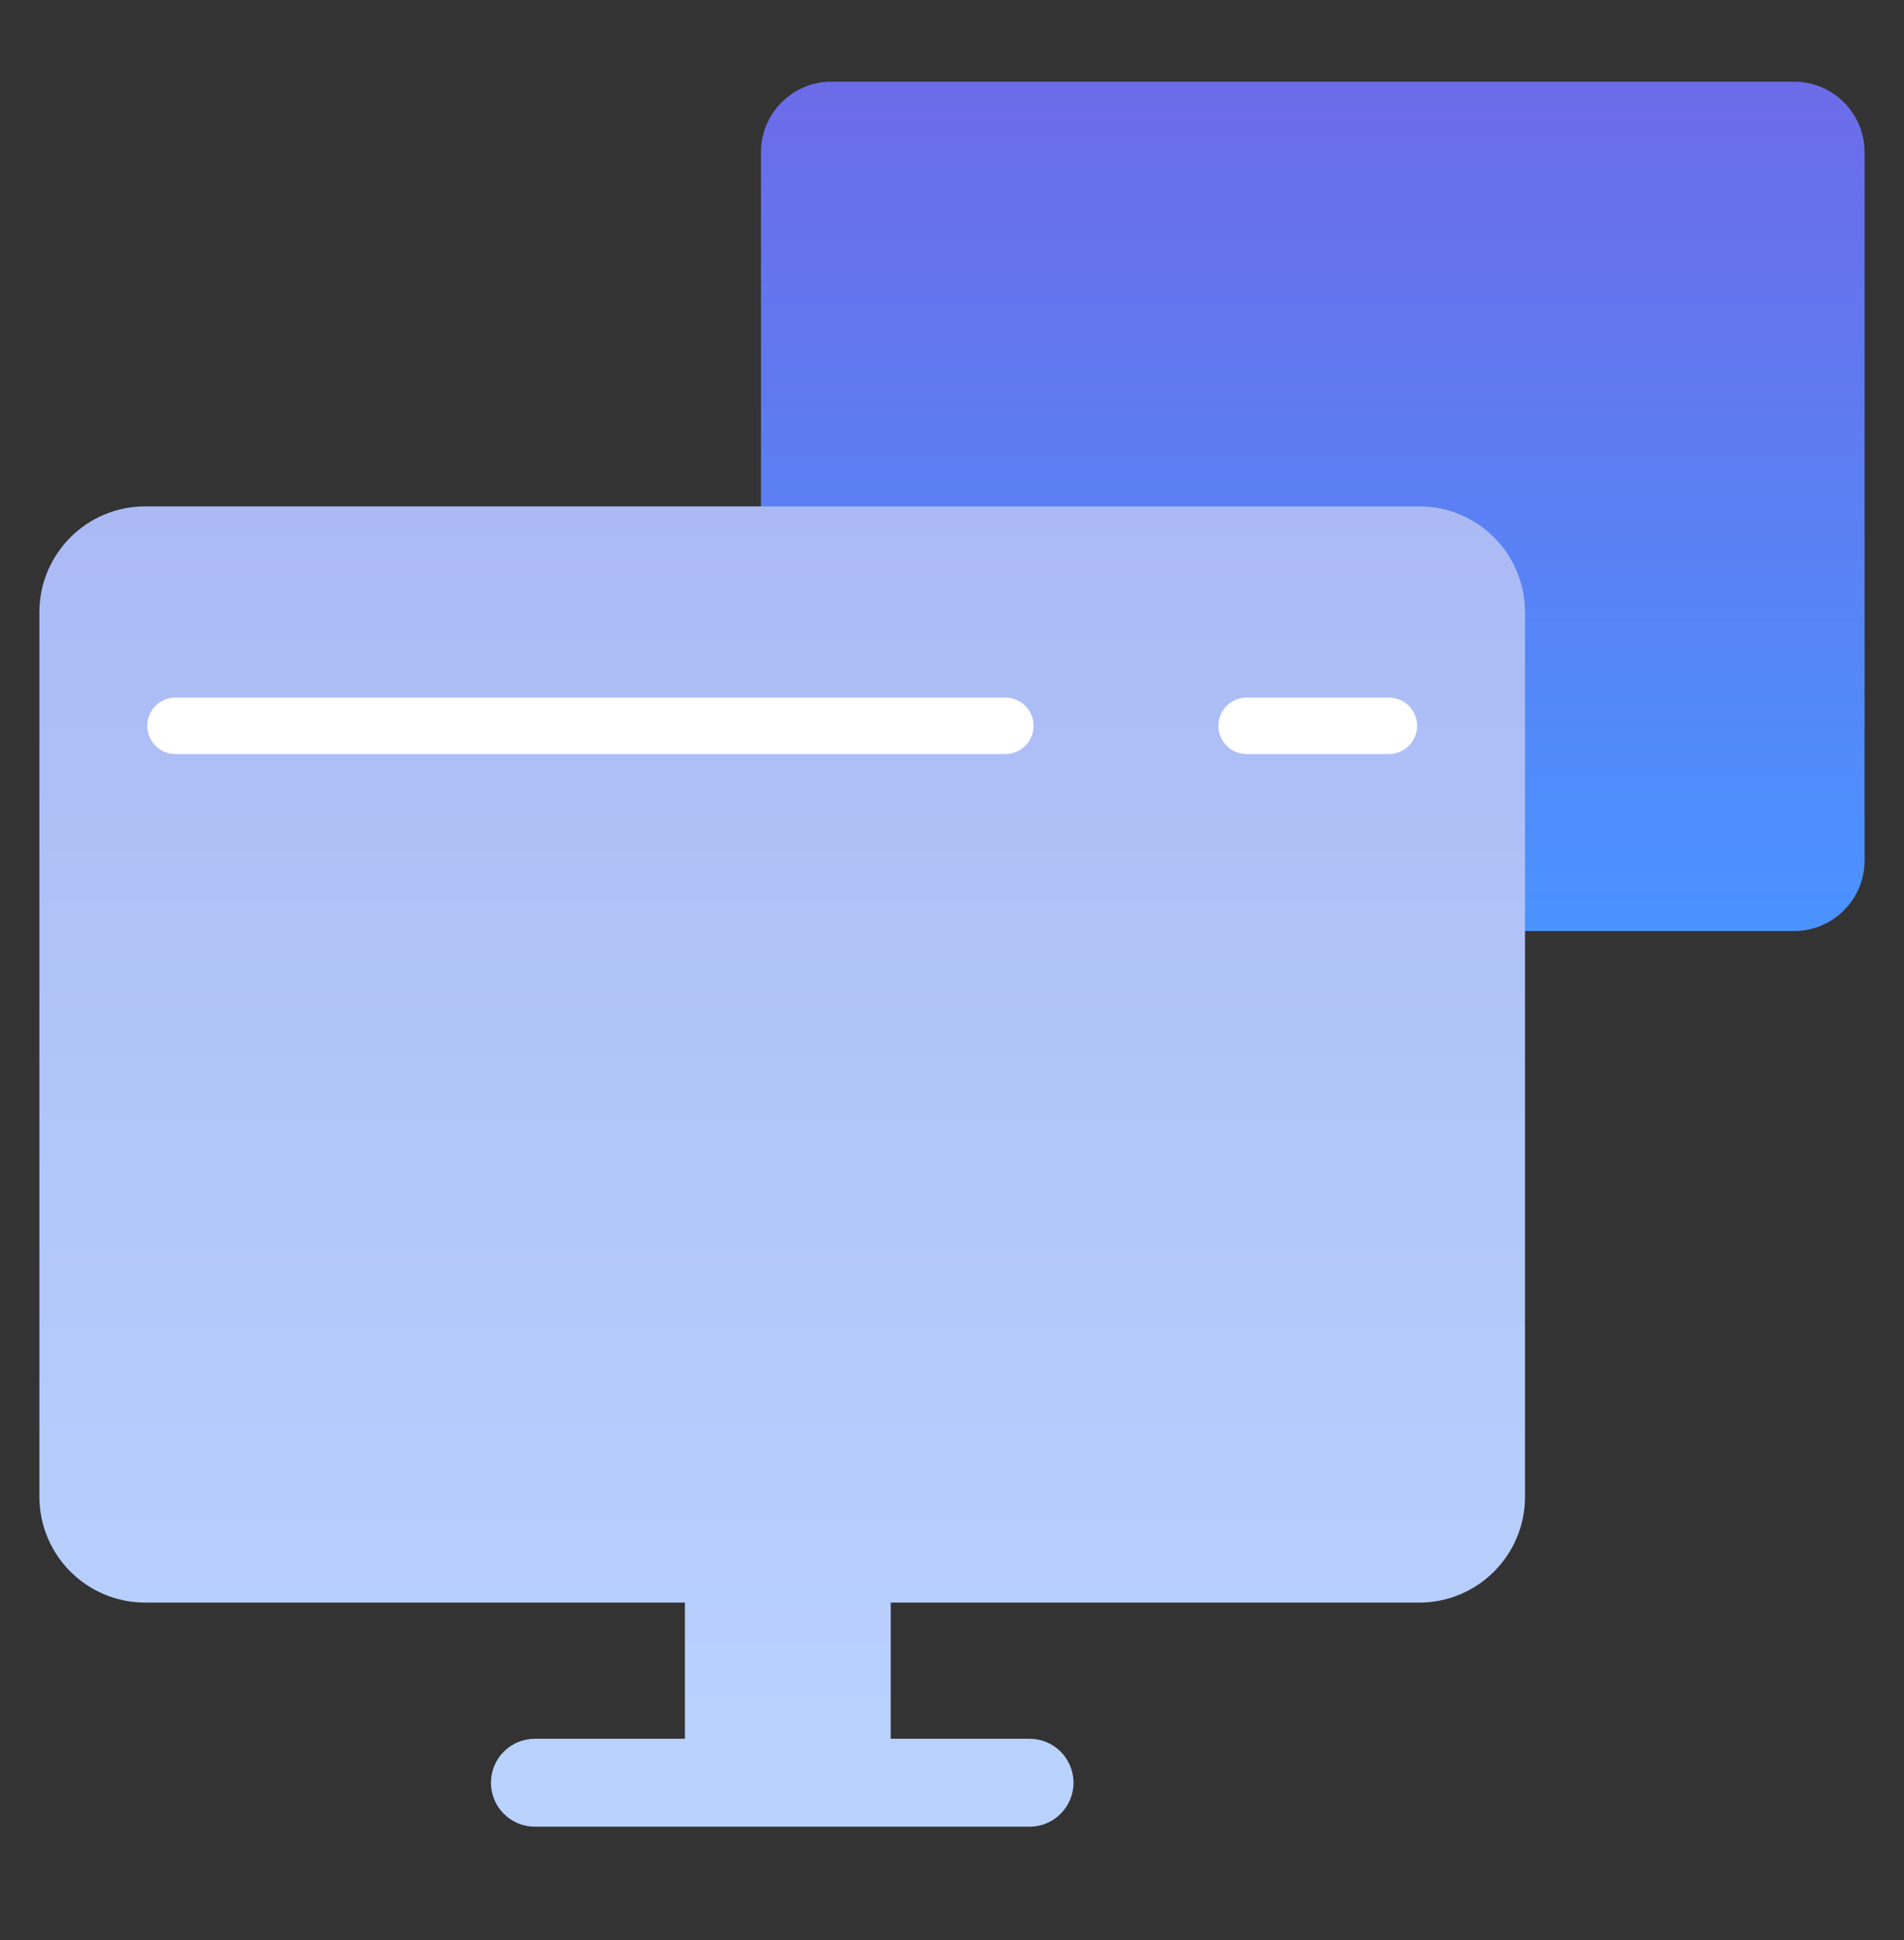
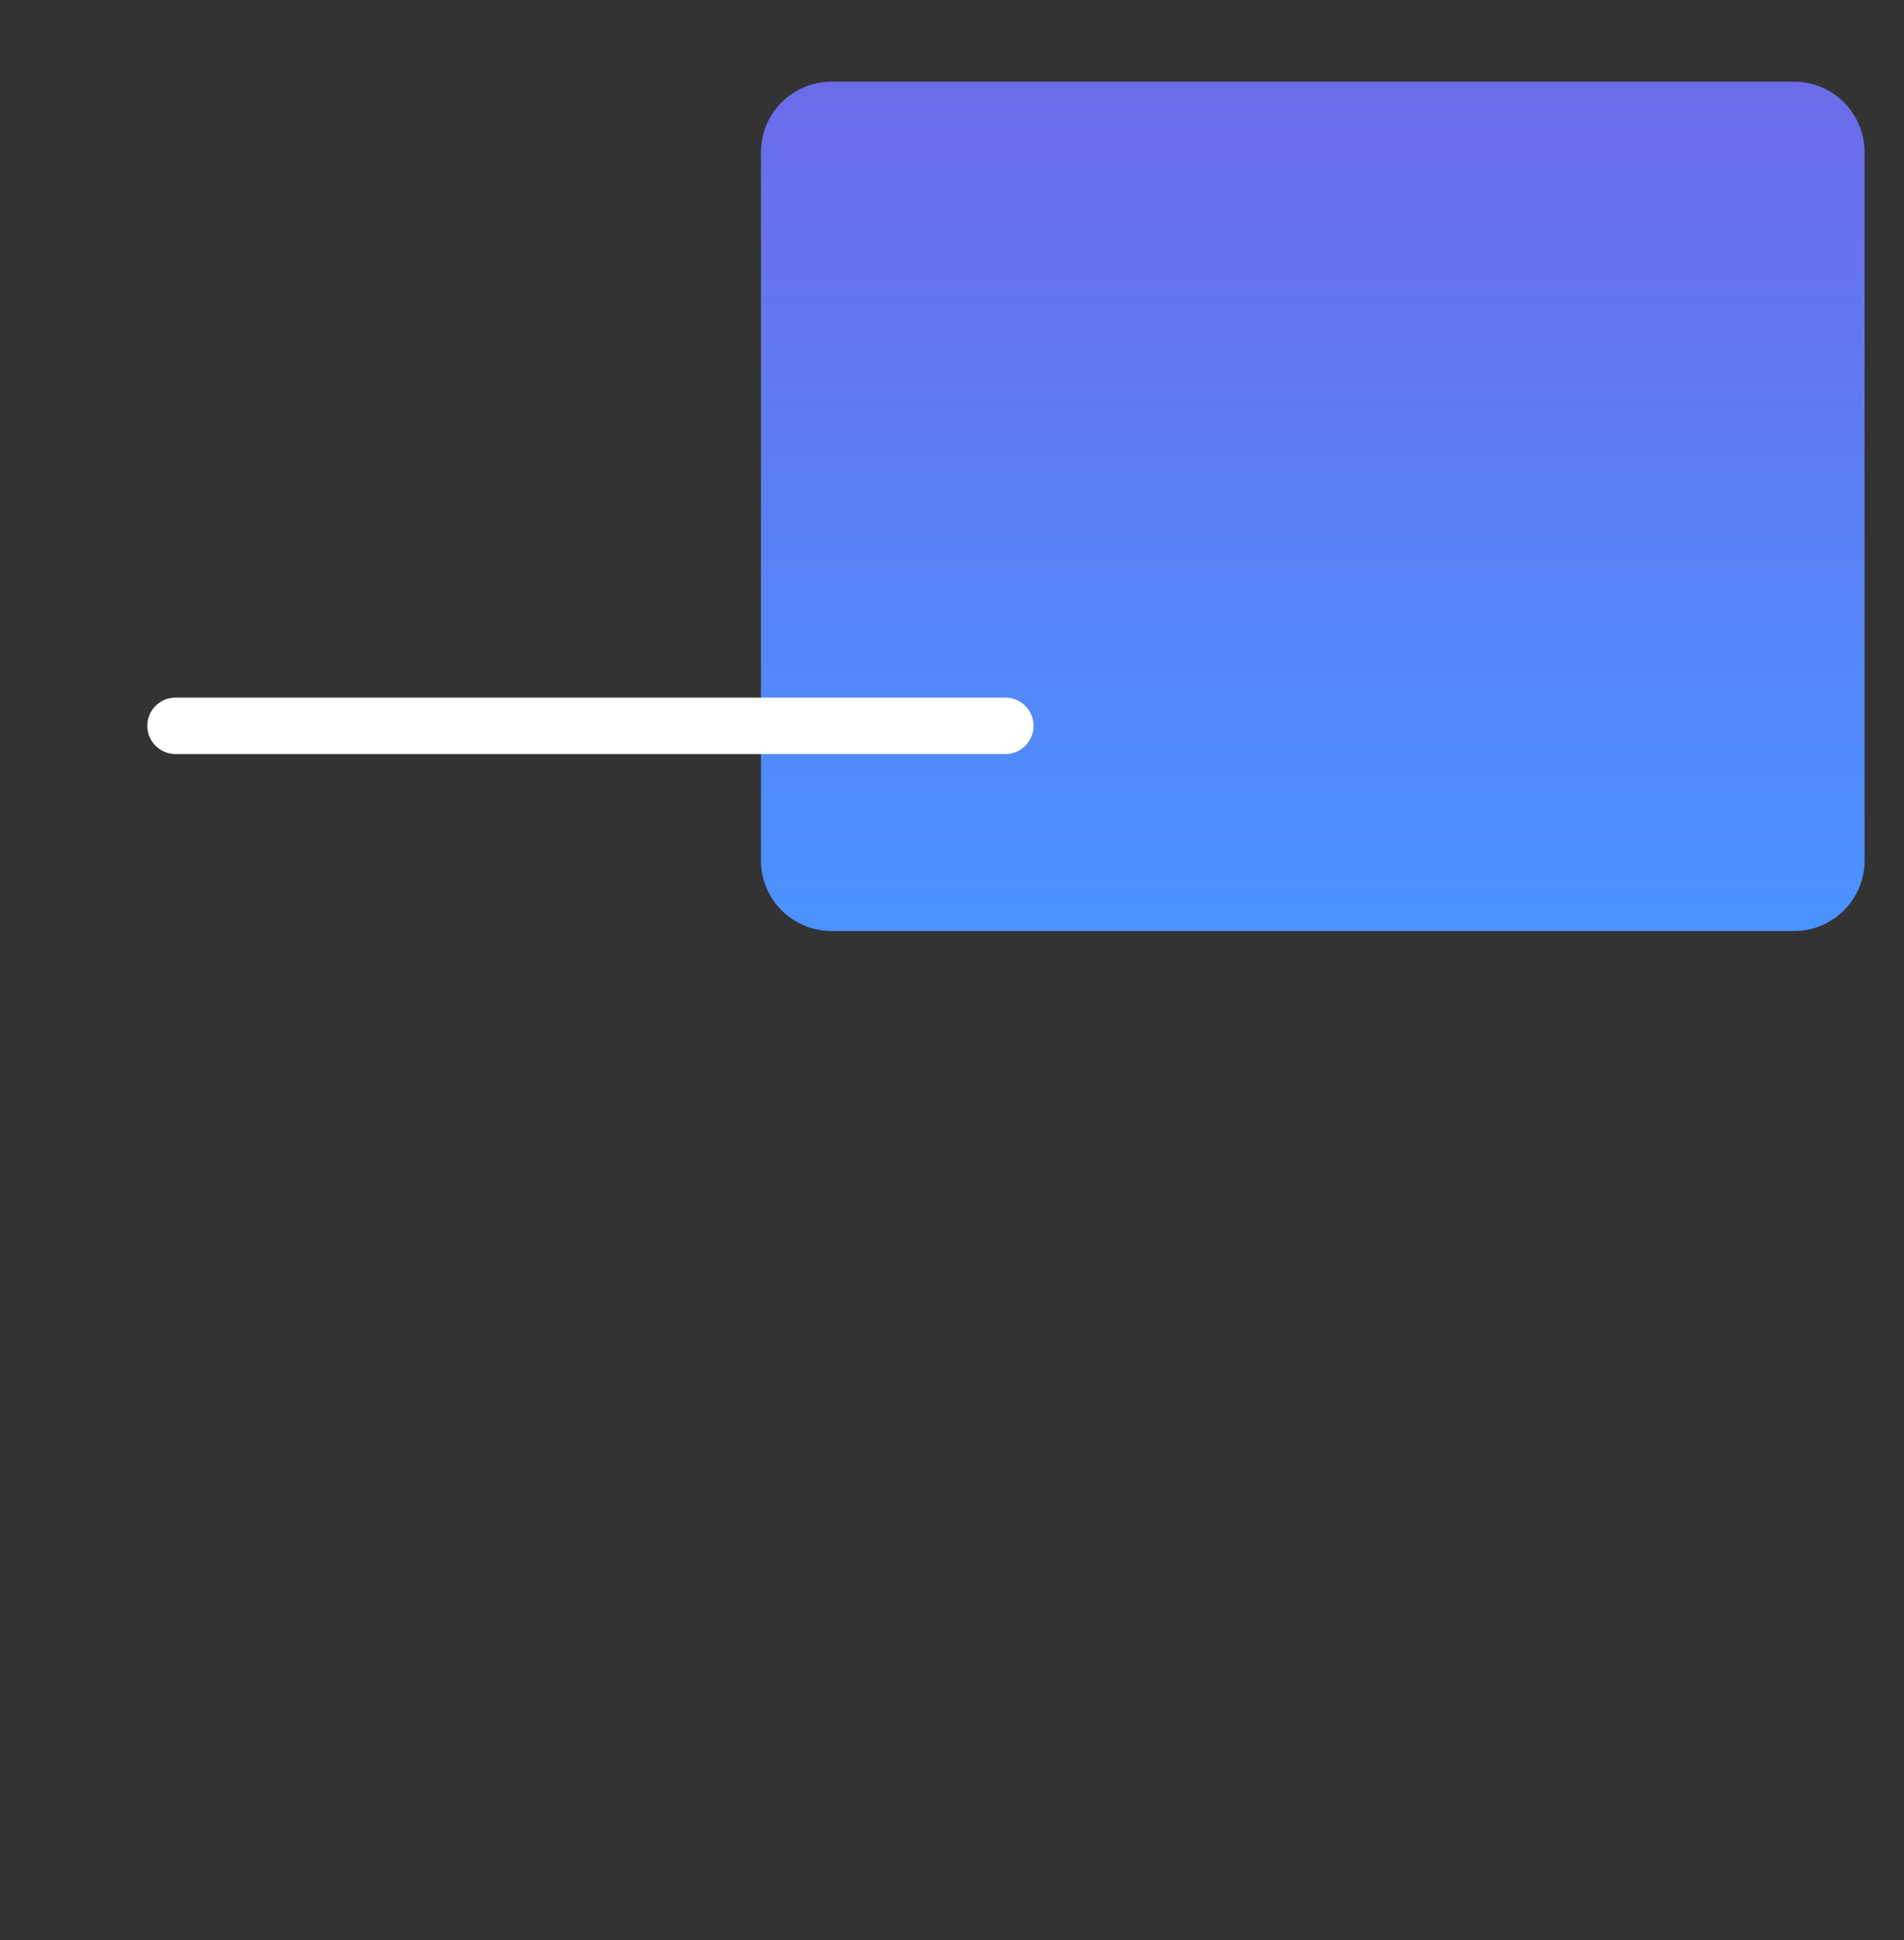
<svg xmlns="http://www.w3.org/2000/svg" width="54" height="55" viewBox="0 0 54 55" fill="none">
  <rect x="0" y="0" width="54" height="55" fill="#333333" stroke="none" />
  <path d="M21.582 4.315C21.582 3.211 22.478 2.315 23.582 2.315H50.882C51.986 2.315 52.882 3.211 52.882 4.315V24.392C52.882 25.496 51.986 26.392 50.882 26.392H23.582C22.478 26.392 21.582 25.496 21.582 24.392V4.315Z" fill="url(#paint0_linear_3935_9747)" />
-   <path d="M29.2 49.289C29.888 49.289 30.446 49.847 30.446 50.535C30.446 51.223 29.888 51.781 29.2 51.781H15.169C14.482 51.781 13.924 51.223 13.924 50.535C13.924 49.847 14.482 49.289 15.169 49.289H19.425V45.429H4.118C2.461 45.429 1.118 44.086 1.118 42.429V17.354C1.118 15.697 2.461 14.354 4.118 14.354H40.252C41.908 14.354 43.252 15.697 43.252 17.354V42.429C43.251 44.086 41.908 45.429 40.252 45.429H25.262V49.289H29.2Z" fill="url(#paint1_linear_3935_9747)" />
  <path d="M4.978 20.575H28.513" stroke="white" stroke-width="1.6" stroke-linecap="round" />
-   <path d="M35.355 20.575L39.391 20.575" stroke="white" stroke-width="1.6" stroke-linecap="round" />
  <defs>
    <linearGradient id="paint0_linear_3935_9747" x1="37.232" y1="2.315" x2="37.232" y2="26.392" gradientUnits="userSpaceOnUse">
      <stop stop-color="#6C6BE8" />
      <stop offset="1" stop-color="#4A93FF" />
    </linearGradient>
    <linearGradient id="paint1_linear_3935_9747" x1="22.185" y1="14.354" x2="22.185" y2="51.781" gradientUnits="userSpaceOnUse">
      <stop stop-color="#ABBAF5" />
      <stop offset="1" stop-color="#BAD3FE" />
    </linearGradient>
  </defs>
</svg>